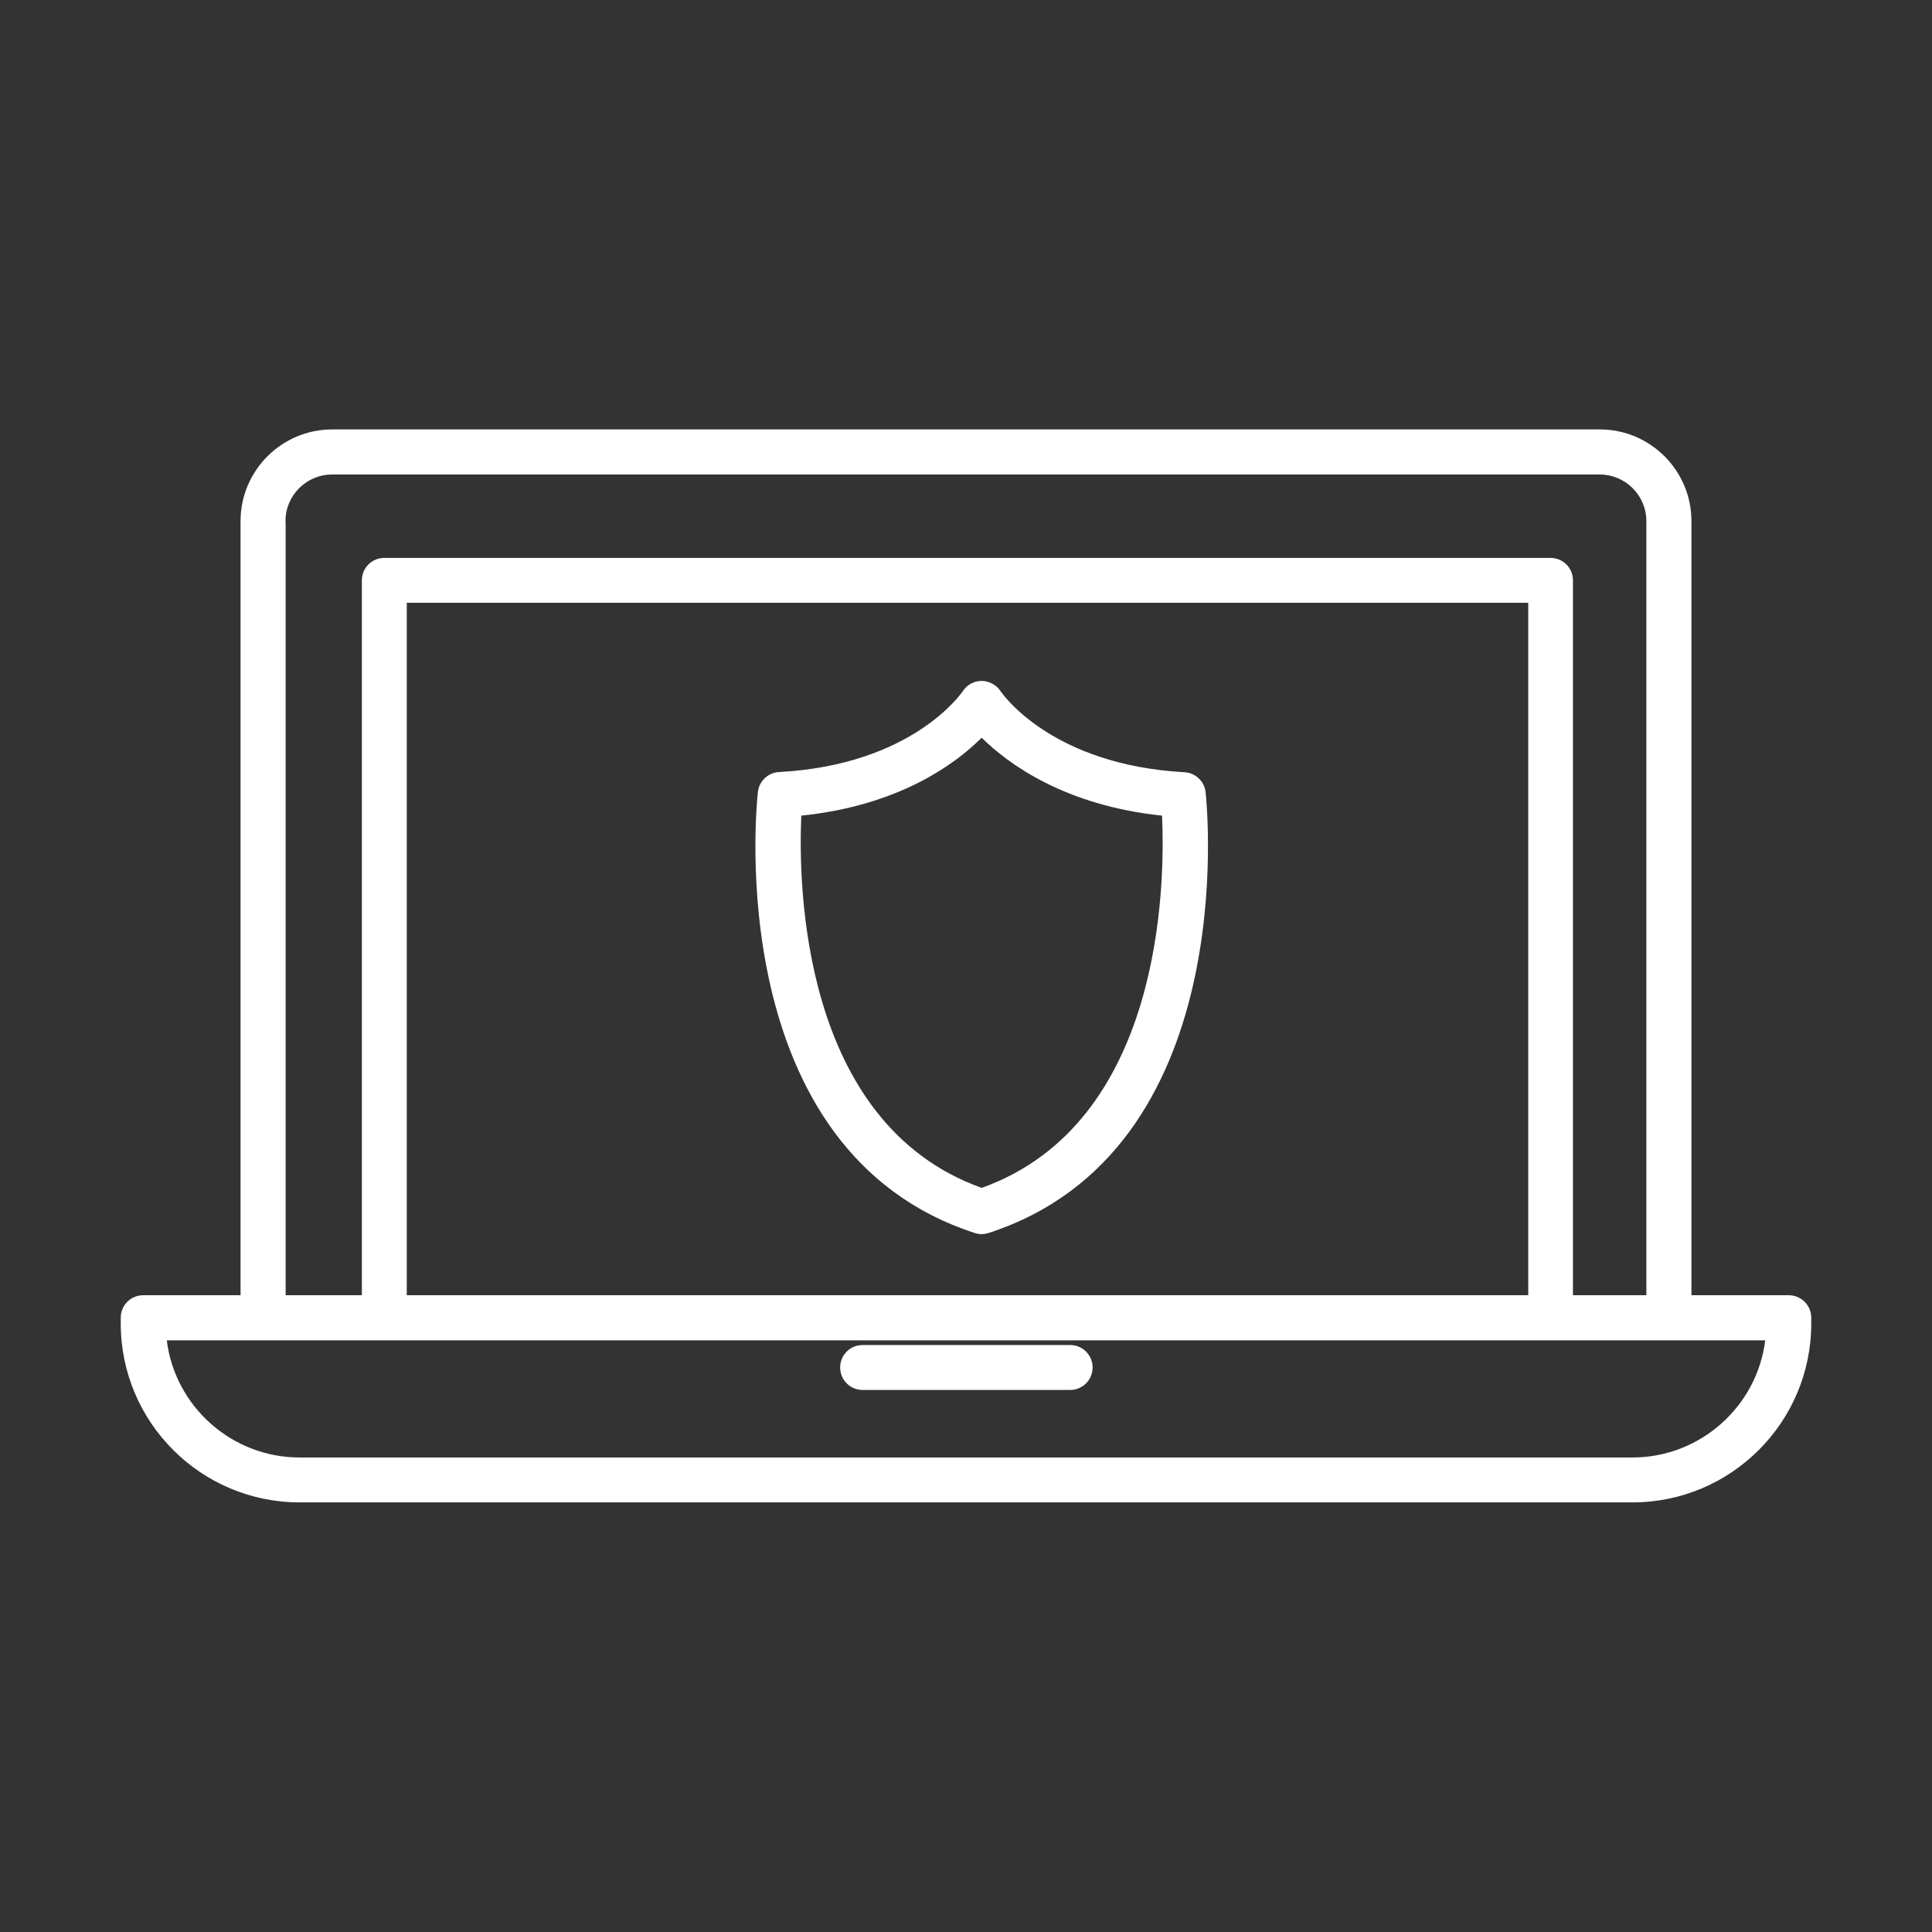
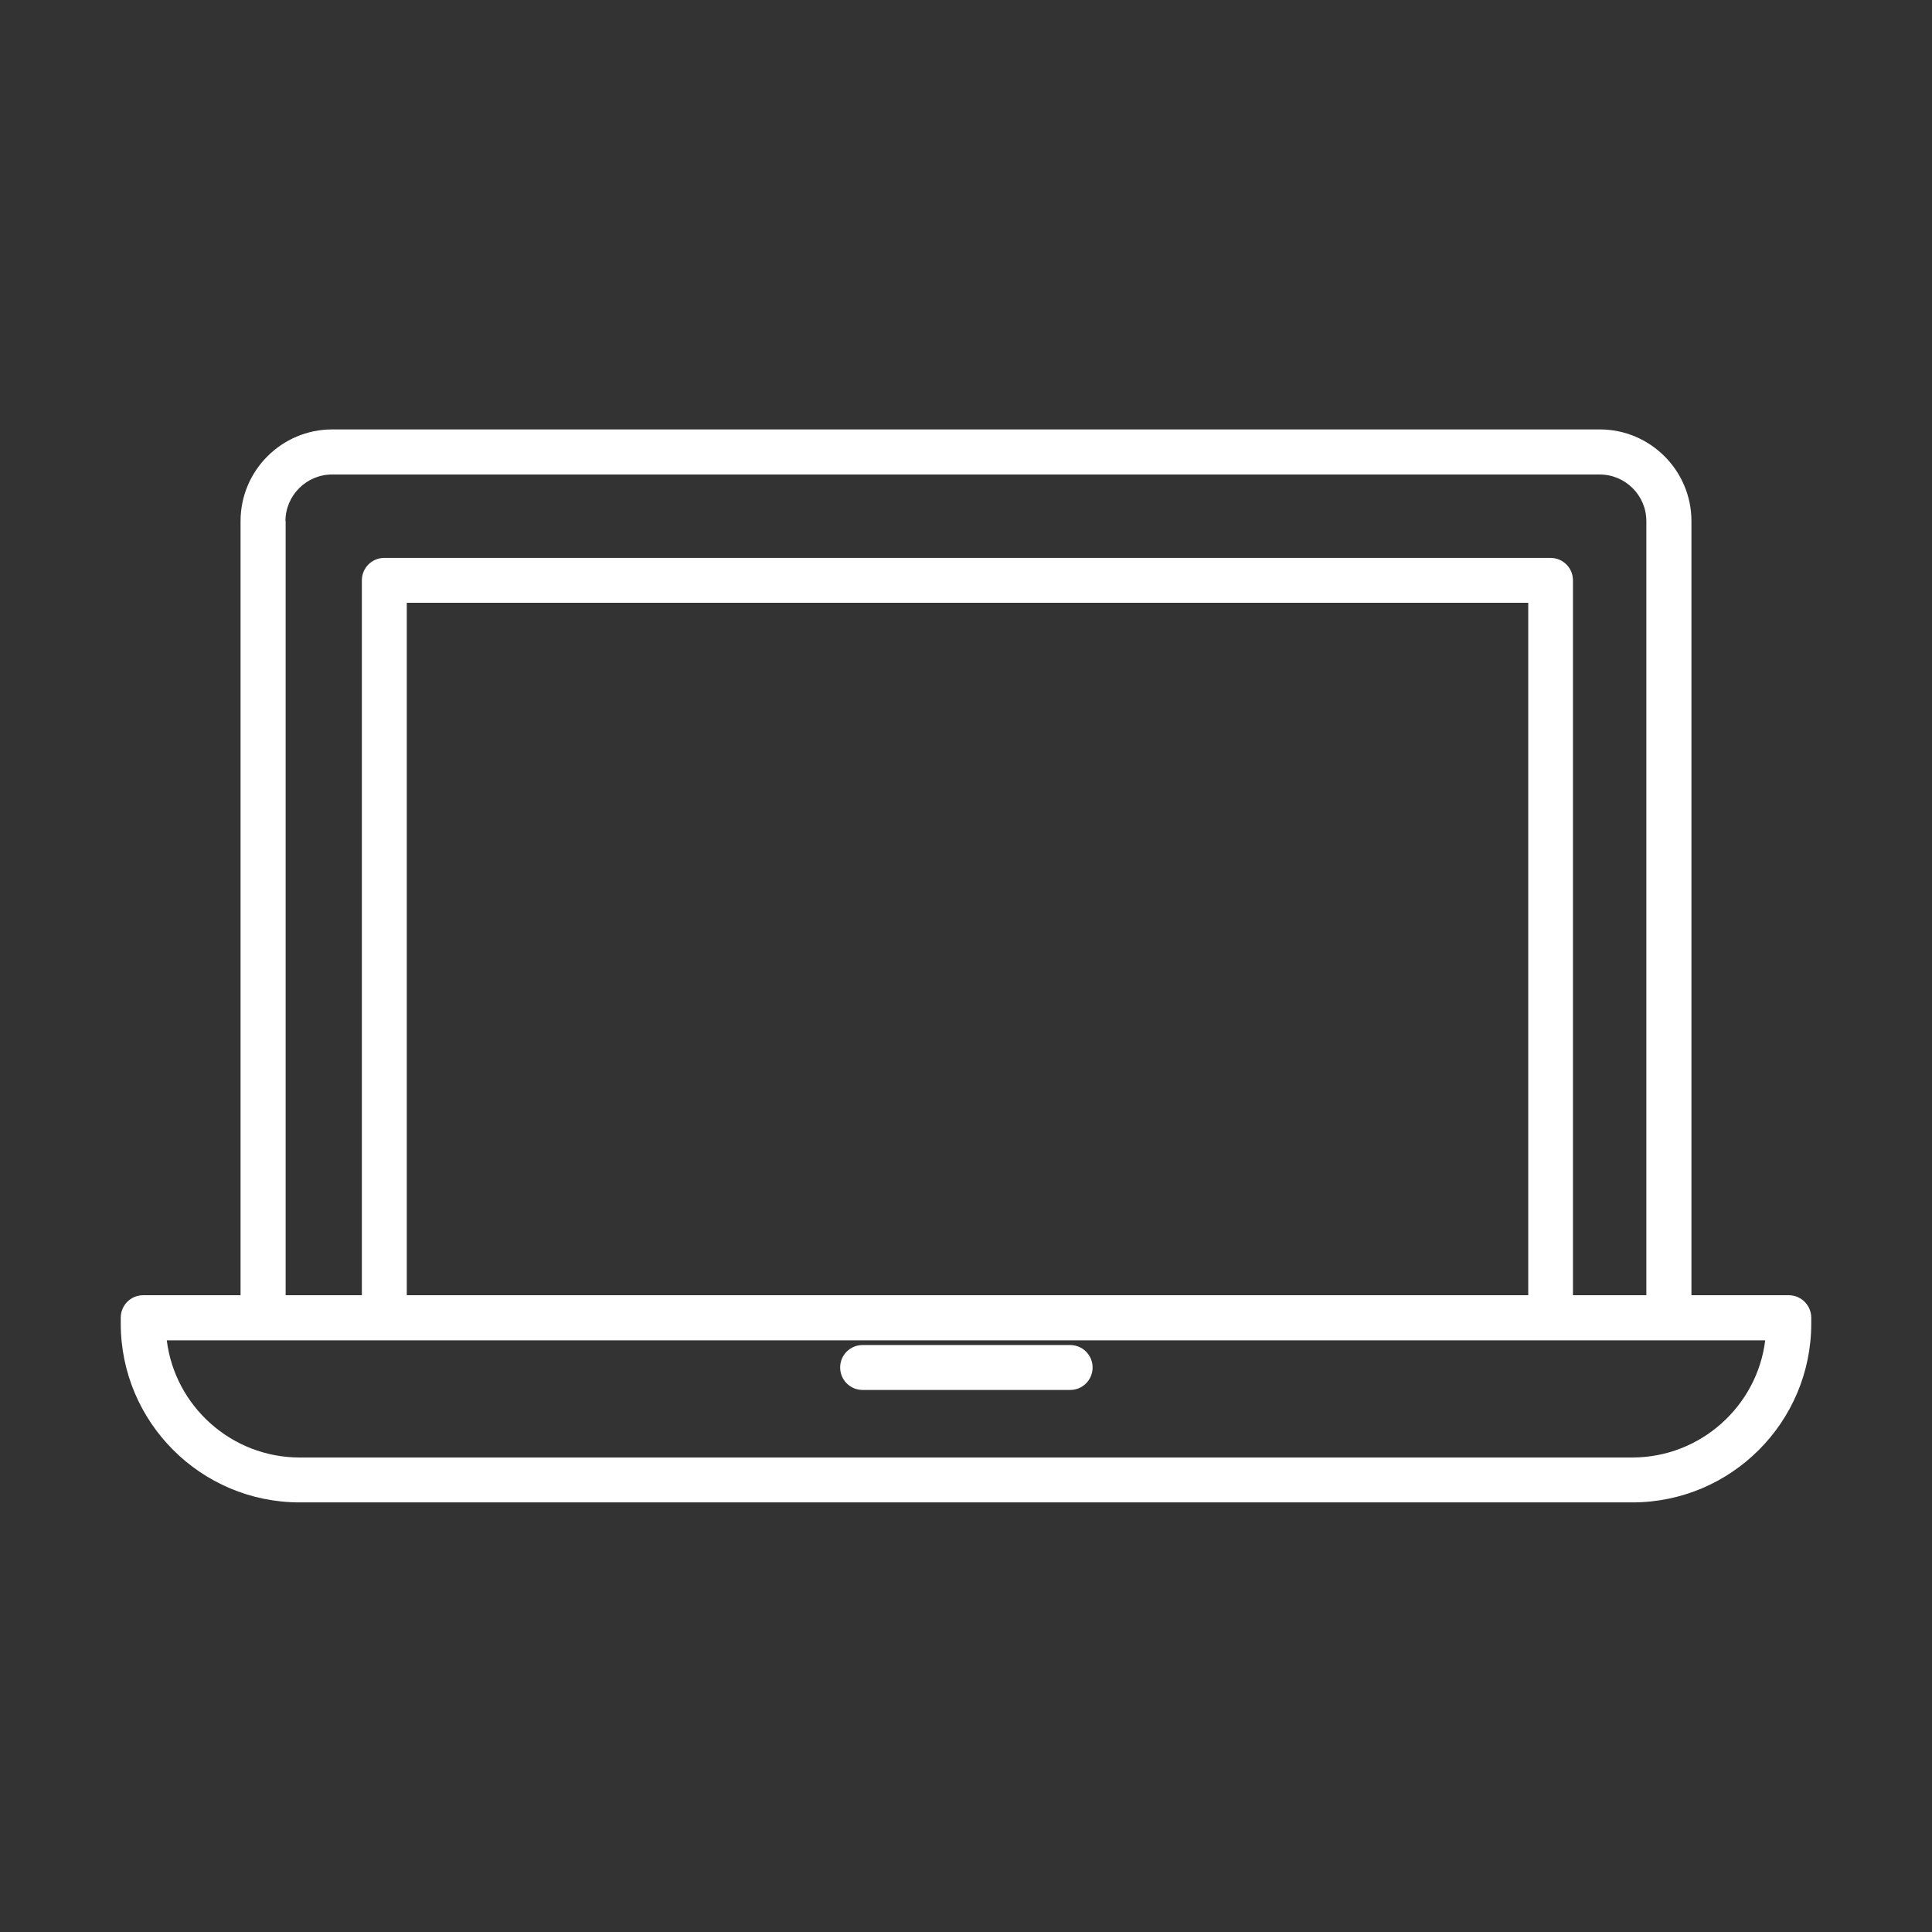
<svg xmlns="http://www.w3.org/2000/svg" version="1.1" id="图层_1" x="0px" y="0px" viewBox="0 0 1024 1024" style="enable-background:new 0 0 1024 1024;" xml:space="preserve">
  <rect x="0" y="0" width="1024" height="1024" fill="#333333" stroke="none" />
  <style type="text/css">
	.st0{fill:white;}
</style>
  <g>
-     <path class="st0" d="M516.6,653.5c1.2,0.4,2.5,0.6,3.7,0.6s2.5-0.2,3.7-0.6c134.1-43.6,115.8-225.9,115-233.6   c-0.6-5.8-5.4-10.3-11.2-10.6c-70.4-3.9-96.4-41.4-97.5-43c-2.2-3.3-5.9-5.3-9.9-5.4c0,0-0.1,0-0.1,0c-4,0-7.7,2-9.9,5.3   c-1.1,1.6-27.1,39.2-97.5,43c-5.8,0.3-10.6,4.8-11.2,10.6C400.8,427.6,382.5,609.9,516.6,653.5z M424.7,432.3   c51.7-5.3,81.6-27.3,95.6-41.3c14.1,13.9,44,35.9,95.6,41.3c1.7,36.3,0.4,163-95.6,197.3C424.5,595.3,423.1,468.6,424.7,432.3z" />
    <path class="st0" d="M948.1,686.5h-51.6V276.2c0-26.8-21.8-48.6-48.6-48.6H176.1c-26.8,0-48.6,21.8-48.6,48.6v410.3H75.9   c-6.6,0-11.9,5.3-11.9,11.9v3.1c0,52.3,42.5,94.8,94.8,94.8h706.4c52.3,0,94.8-42.5,94.8-94.8v-3.1   C960,691.9,954.7,686.5,948.1,686.5z M151.3,276.2c0-13.6,11.1-24.7,24.7-24.7h671.9c13.6,0,24.7,11.1,24.7,24.7v410.3h-38.9V307.6   c0-6.6-5.3-11.9-11.9-11.9H203.7c-6.6,0-11.9,5.3-11.9,11.9v378.9h-40.4V276.2z M810,686.5H215.6v-367H810V686.5z M865.2,772.5   H158.8c-36.1,0-66.1-27.2-70.4-62.1h51h64.3h618.2h62.7h51C931.3,745.3,901.3,772.5,865.2,772.5z" />
-     <path class="st0" d="M567.2,712.9h-110c-6.6,0-11.9,5.3-11.9,11.9s5.3,11.9,11.9,11.9h110c6.6,0,11.9-5.3,11.9-11.9   S573.8,712.9,567.2,712.9z" />
+     <path class="st0" d="M567.2,712.9h-110c-6.6,0-11.9,5.3-11.9,11.9s5.3,11.9,11.9,11.9h110c6.6,0,11.9-5.3,11.9-11.9   S573.8,712.9,567.2,712.9" />
  </g>
  <style type="text/css">polygon,path{fill:white;}</style>
</svg>